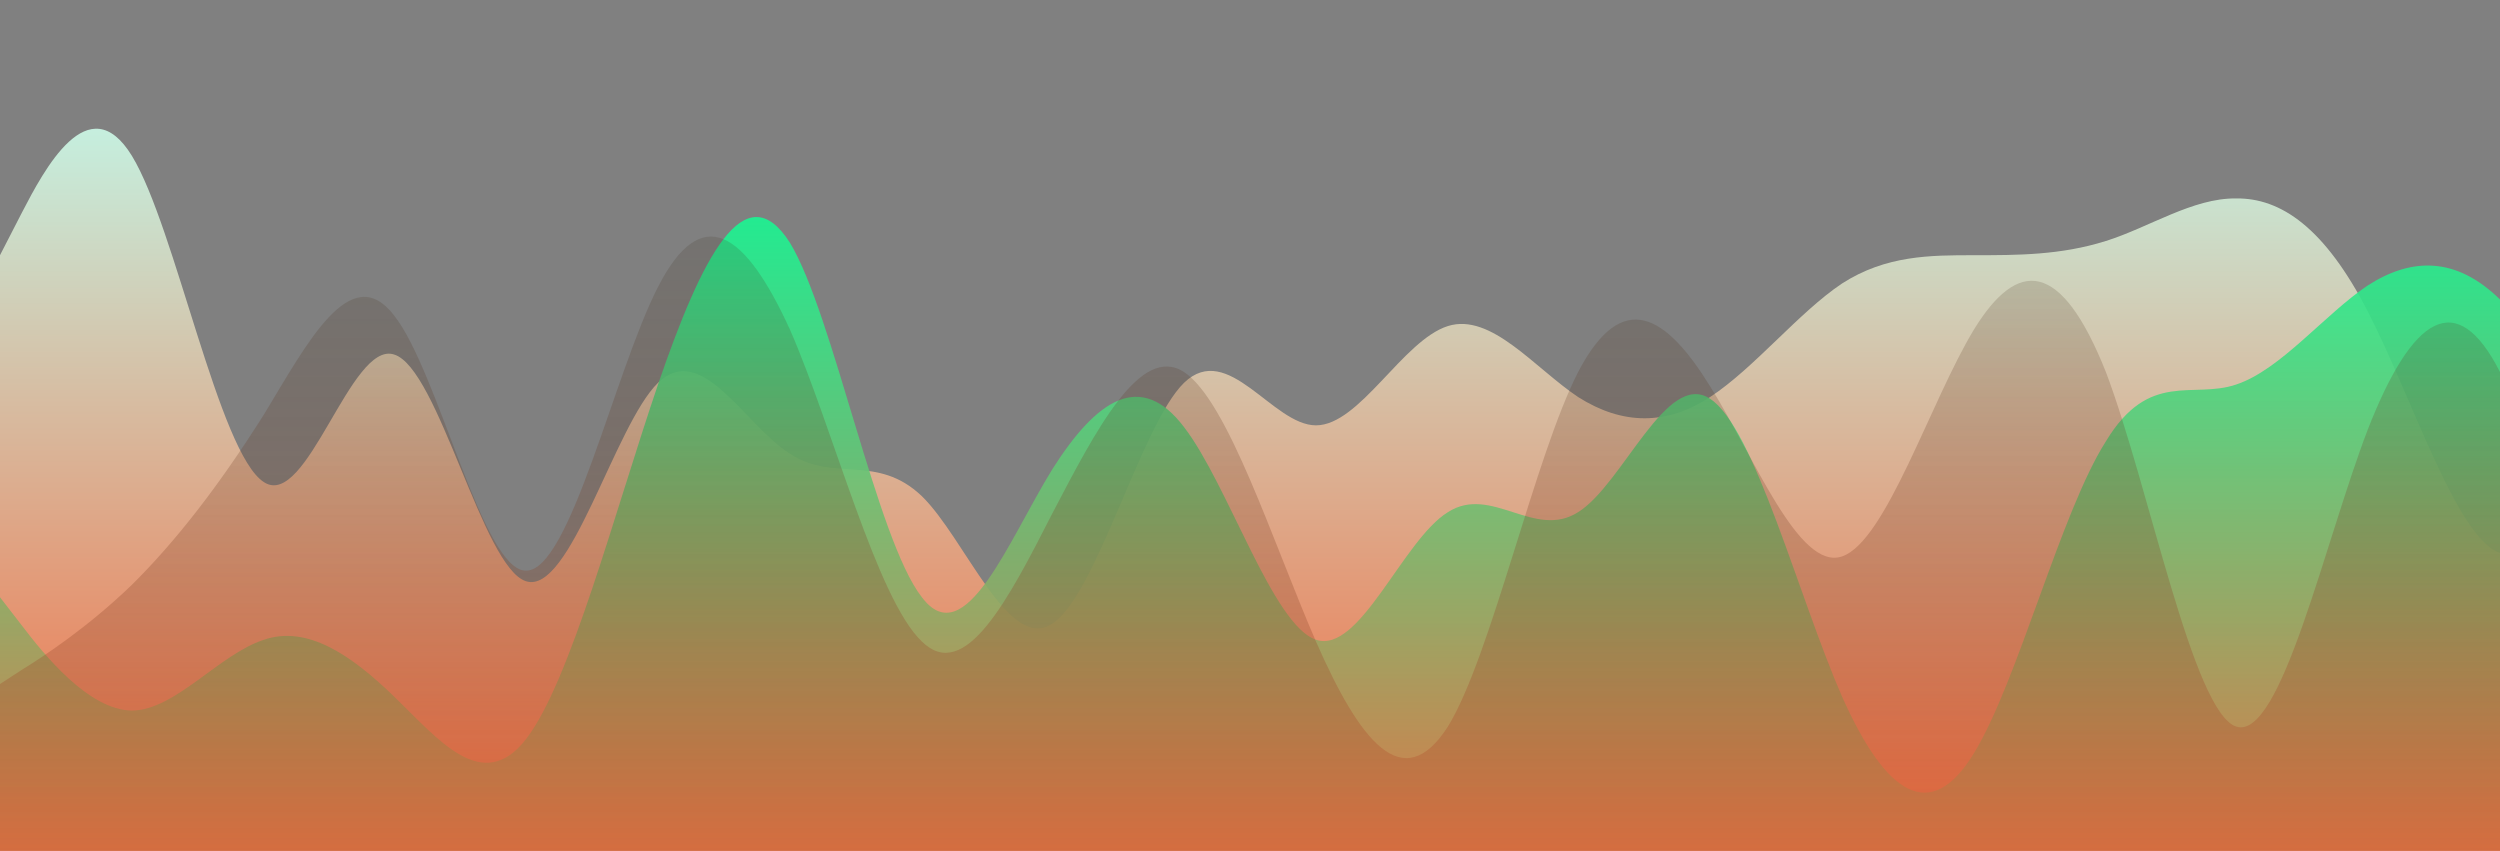
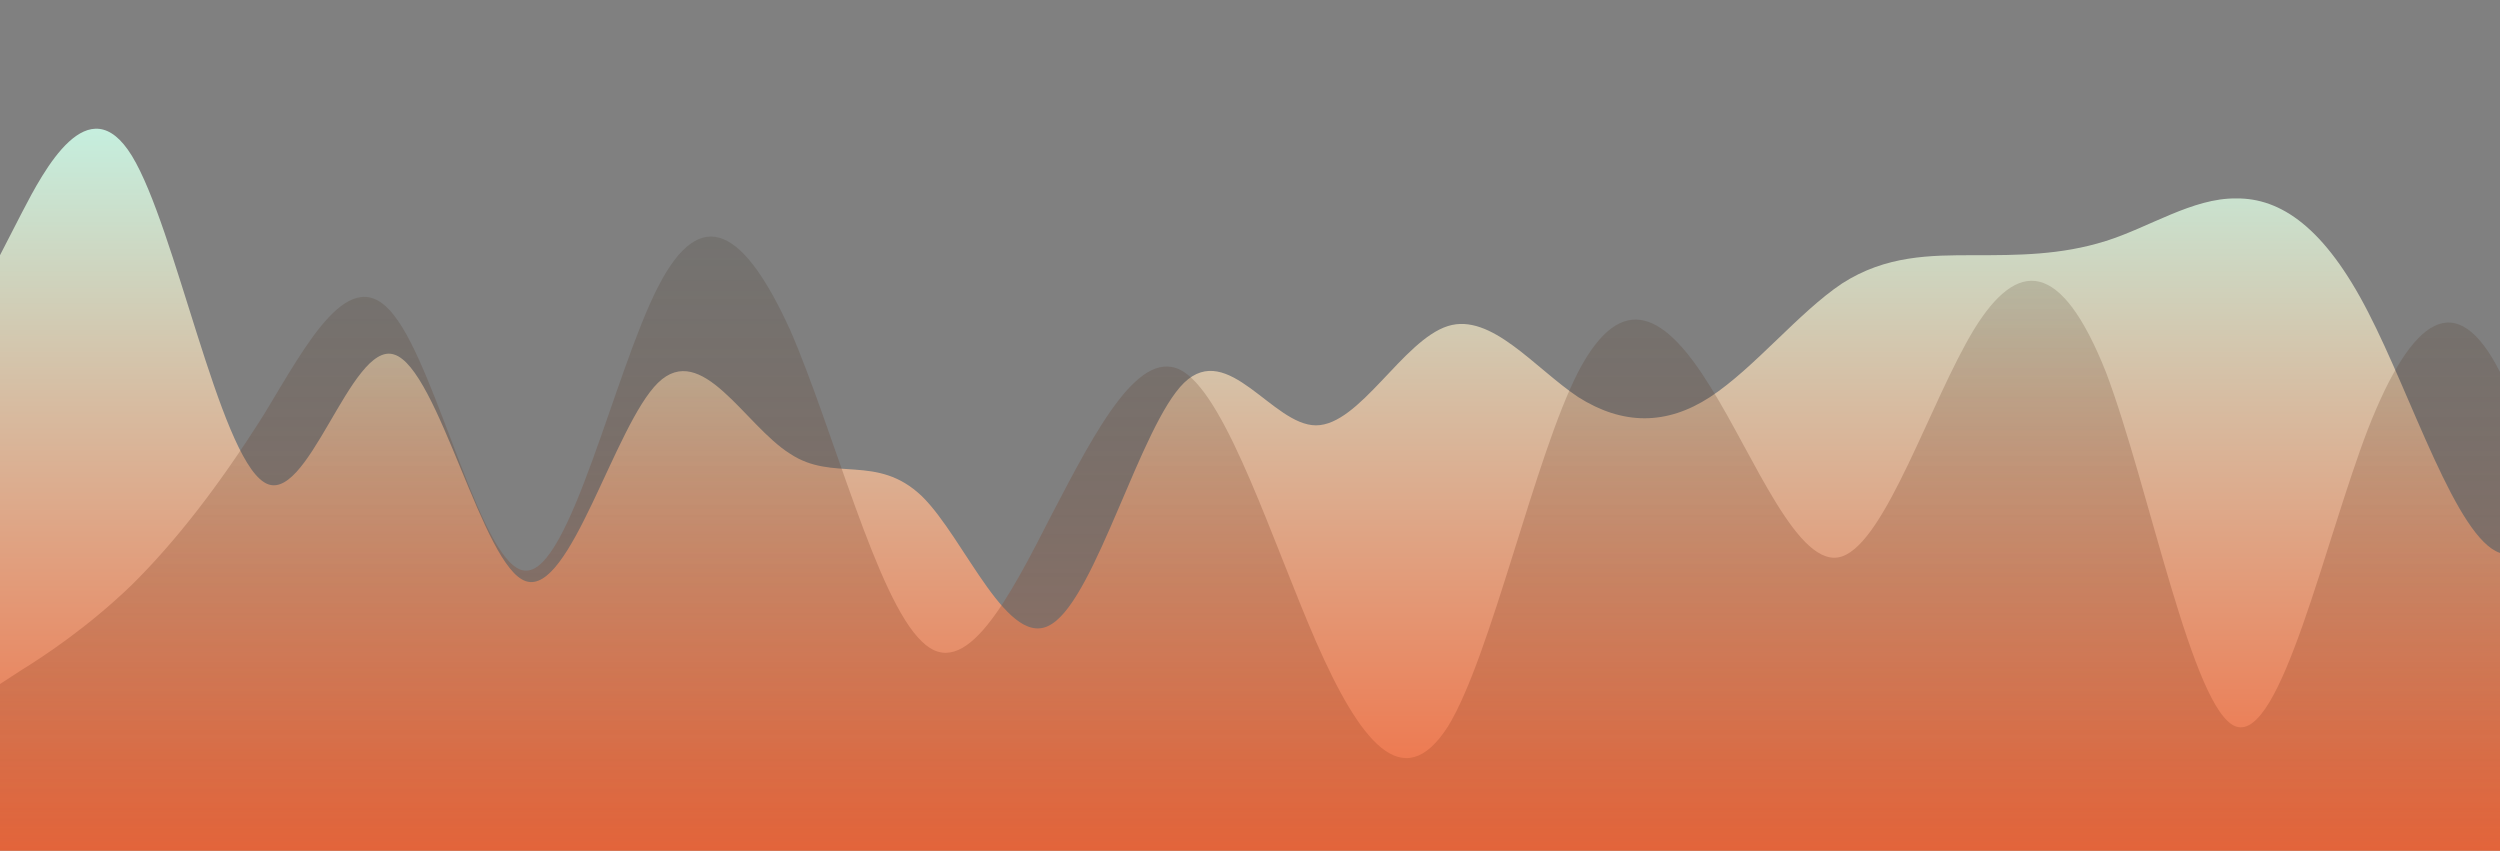
<svg xmlns="http://www.w3.org/2000/svg" id="wave" style="transform:rotate(0deg); transition: 0.3s" viewBox="0 0 1440 490" version="1.1">
  <rect x="0" y="0" width="1440" height="490" fill="#808080" stroke="none" />
  <defs>
    <linearGradient id="sw-gradient-0" x1="0" x2="0" y1="1" y2="0">
      <stop stop-color="rgba(243, 106, 62, 1)" offset="0%" />
      <stop stop-color="rgba(194.781, 246.31, 231.471, 1)" offset="100%" />
    </linearGradient>
  </defs>
  <path style="transform:translate(0, 0px); opacity:1" fill="url(#sw-gradient-0)" d="M0,147L12.6,122.5C25.3,98,51,49,76,89.8C101.1,131,126,261,152,277.7C176.8,294,202,196,227,204.2C252.6,212,278,327,303,334.8C328.4,343,354,245,379,220.5C404.2,196,429,245,455,261.3C480,278,505,261,531,285.8C555.8,310,581,376,606,359.3C631.6,343,657,245,682,220.5C707.4,196,733,245,758,245C783.2,245,808,196,834,187.8C858.9,180,884,212,909,228.7C934.7,245,960,245,985,228.7C1010.5,212,1036,180,1061,163.3C1086.3,147,1112,147,1137,147C1162.1,147,1187,147,1213,138.8C1237.9,131,1263,114,1288,114.3C1313.7,114,1339,131,1364,179.7C1389.5,229,1415,310,1440,318.5C1465.3,327,1491,261,1516,228.7C1541.1,196,1566,196,1592,187.8C1616.8,180,1642,163,1667,155.2C1692.6,147,1718,147,1743,179.7C1768.4,212,1794,278,1806,310.3L1818.9,343L1818.9,490L1806.3,490C1793.7,490,1768,490,1743,490C1717.9,490,1693,490,1667,490C1642.1,490,1617,490,1592,490C1566.3,490,1541,490,1516,490C1490.5,490,1465,490,1440,490C1414.7,490,1389,490,1364,490C1338.9,490,1314,490,1288,490C1263.2,490,1238,490,1213,490C1187.4,490,1162,490,1137,490C1111.6,490,1086,490,1061,490C1035.8,490,1011,490,985,490C960,490,935,490,909,490C884.2,490,859,490,834,490C808.4,490,783,490,758,490C732.6,490,707,490,682,490C656.8,490,632,490,606,490C581.1,490,556,490,531,490C505.3,490,480,490,455,490C429.5,490,404,490,379,490C353.7,490,328,490,303,490C277.9,490,253,490,227,490C202.1,490,177,490,152,490C126.3,490,101,490,76,490C50.5,490,25,490,13,490L0,490Z" />
  <defs>
    <linearGradient id="sw-gradient-1" x1="0" x2="0" y1="1" y2="0">
      <stop stop-color="rgba(243, 106, 62, 1)" offset="0%" />
      <stop stop-color="rgba(11, 255, 151.669, 1)" offset="100%" />
    </linearGradient>
  </defs>
-   <path style="transform:translate(0, 50px); opacity:0.9" fill="url(#sw-gradient-1)" d="M0,294L12.6,310.3C25.3,327,51,359,76,359.3C101.1,359,126,327,152,318.5C176.8,310,202,327,227,351.2C252.6,376,278,408,303,375.7C328.4,343,354,245,379,171.5C404.2,98,429,49,455,89.8C480,131,505,261,531,294C555.8,327,581,261,606,220.5C631.6,180,657,163,682,196C707.4,229,733,310,758,318.5C783.2,327,808,261,834,245C858.9,229,884,261,909,245C934.7,229,960,163,985,179.7C1010.5,196,1036,294,1061,351.2C1086.3,408,1112,425,1137,383.8C1162.1,343,1187,245,1213,204.2C1237.9,163,1263,180,1288,171.5C1313.7,163,1339,131,1364,114.3C1389.5,98,1415,98,1440,122.5C1465.3,147,1491,196,1516,220.5C1541.1,245,1566,245,1592,220.5C1616.8,196,1642,147,1667,163.3C1692.6,180,1718,261,1743,277.7C1768.4,294,1794,245,1806,220.5L1818.9,196L1818.9,490L1806.3,490C1793.7,490,1768,490,1743,490C1717.9,490,1693,490,1667,490C1642.1,490,1617,490,1592,490C1566.3,490,1541,490,1516,490C1490.5,490,1465,490,1440,490C1414.7,490,1389,490,1364,490C1338.9,490,1314,490,1288,490C1263.2,490,1238,490,1213,490C1187.4,490,1162,490,1137,490C1111.6,490,1086,490,1061,490C1035.8,490,1011,490,985,490C960,490,935,490,909,490C884.2,490,859,490,834,490C808.4,490,783,490,758,490C732.6,490,707,490,682,490C656.8,490,632,490,606,490C581.1,490,556,490,531,490C505.3,490,480,490,455,490C429.5,490,404,490,379,490C353.7,490,328,490,303,490C277.9,490,253,490,227,490C202.1,490,177,490,152,490C126.3,490,101,490,76,490C50.5,490,25,490,13,490L0,490Z" />
  <defs>
    <linearGradient id="sw-gradient-2" x1="0" x2="0" y1="1" y2="0">
      <stop stop-color="rgba(243, 106, 62, 0.58)" offset="0%" />
      <stop stop-color="rgba(43.676, 36.375, 20.235, 0.17)" offset="100%" />
    </linearGradient>
  </defs>
  <path style="transform:translate(0, 100px); opacity:0.8" fill="url(#sw-gradient-2)" d="M0,294L12.6,285.8C25.3,278,51,261,76,236.8C101.1,212,126,180,152,138.8C176.8,98,202,49,227,81.7C252.6,114,278,229,303,228.7C328.4,229,354,114,379,65.3C404.2,16,429,33,455,89.8C480,147,505,245,531,269.5C555.8,294,581,245,606,196C631.6,147,657,98,682,114.3C707.4,131,733,212,758,269.5C783.2,327,808,359,834,318.5C858.9,278,884,163,909,114.3C934.7,65,960,82,985,122.5C1010.5,163,1036,229,1061,220.5C1086.3,212,1112,131,1137,89.8C1162.1,49,1187,49,1213,114.3C1237.9,180,1263,310,1288,318.5C1313.7,327,1339,212,1364,147C1389.5,82,1415,65,1440,114.3C1465.3,163,1491,278,1516,277.7C1541.1,278,1566,163,1592,122.5C1616.8,82,1642,114,1667,163.3C1692.6,212,1718,278,1743,261.3C1768.4,245,1794,147,1806,98L1818.9,49L1818.9,490L1806.3,490C1793.7,490,1768,490,1743,490C1717.9,490,1693,490,1667,490C1642.1,490,1617,490,1592,490C1566.3,490,1541,490,1516,490C1490.5,490,1465,490,1440,490C1414.7,490,1389,490,1364,490C1338.9,490,1314,490,1288,490C1263.2,490,1238,490,1213,490C1187.4,490,1162,490,1137,490C1111.6,490,1086,490,1061,490C1035.8,490,1011,490,985,490C960,490,935,490,909,490C884.2,490,859,490,834,490C808.4,490,783,490,758,490C732.6,490,707,490,682,490C656.8,490,632,490,606,490C581.1,490,556,490,531,490C505.3,490,480,490,455,490C429.5,490,404,490,379,490C353.7,490,328,490,303,490C277.9,490,253,490,227,490C202.1,490,177,490,152,490C126.3,490,101,490,76,490C50.5,490,25,490,13,490L0,490Z" />
</svg>